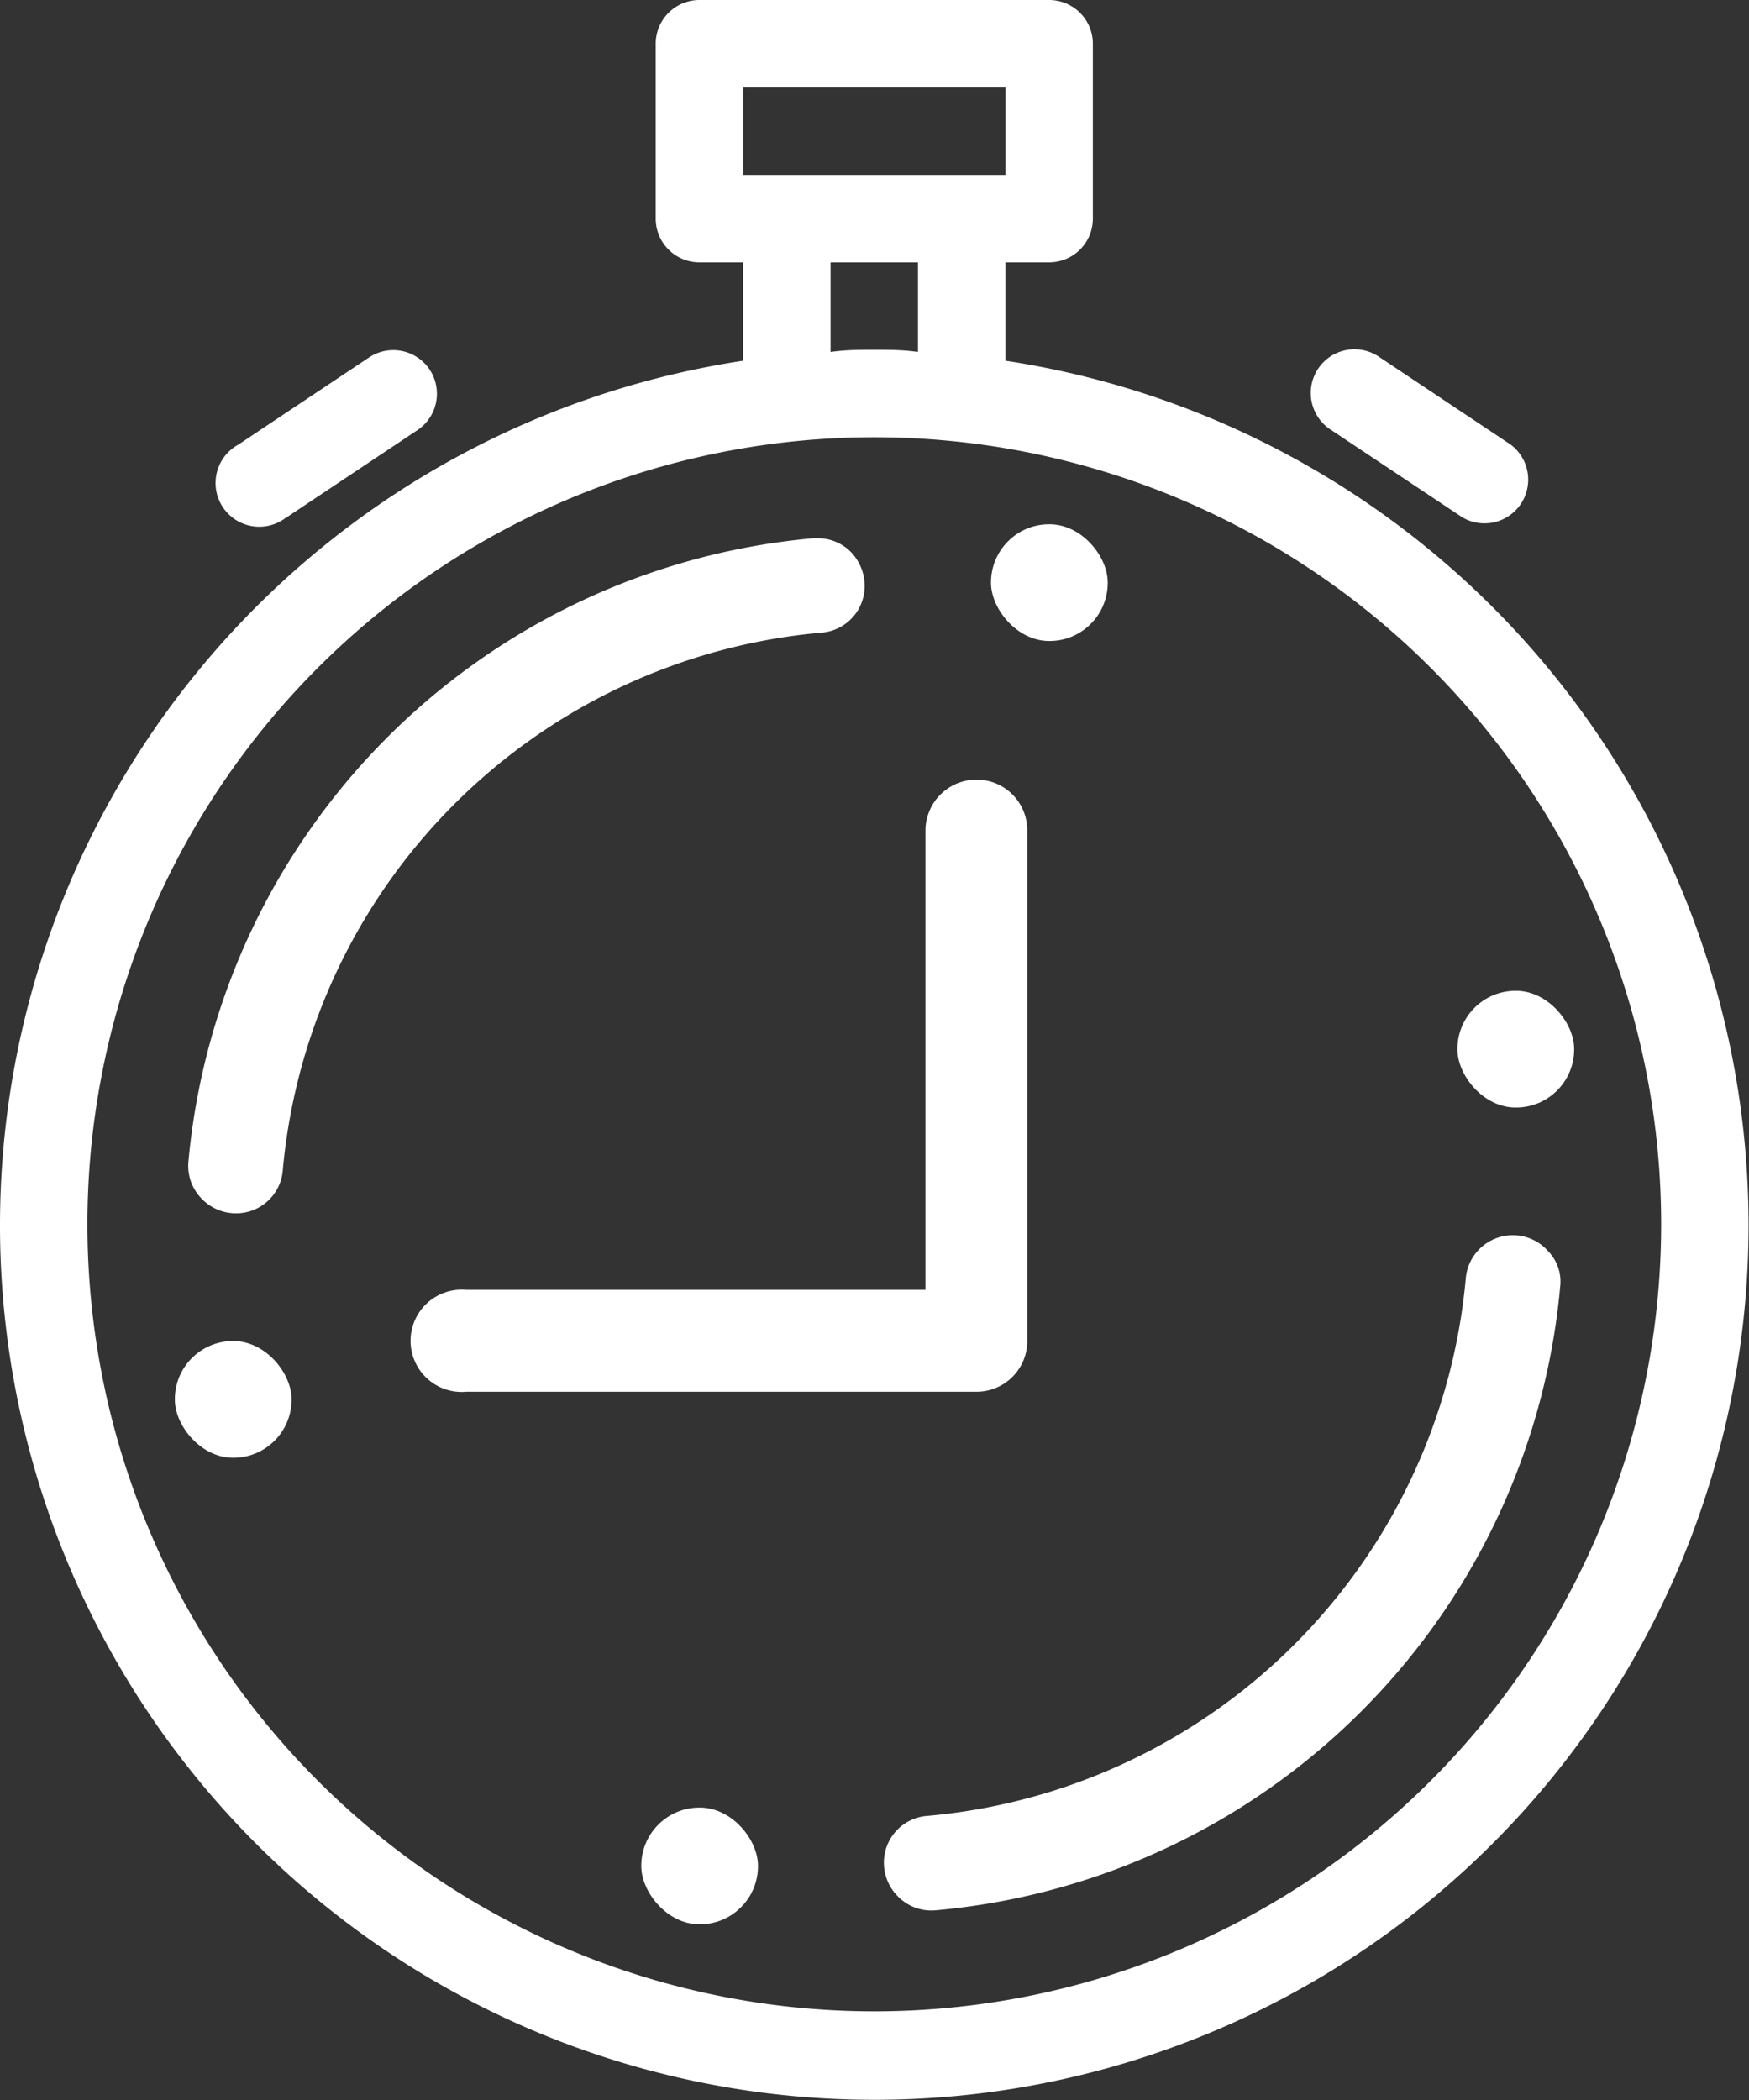
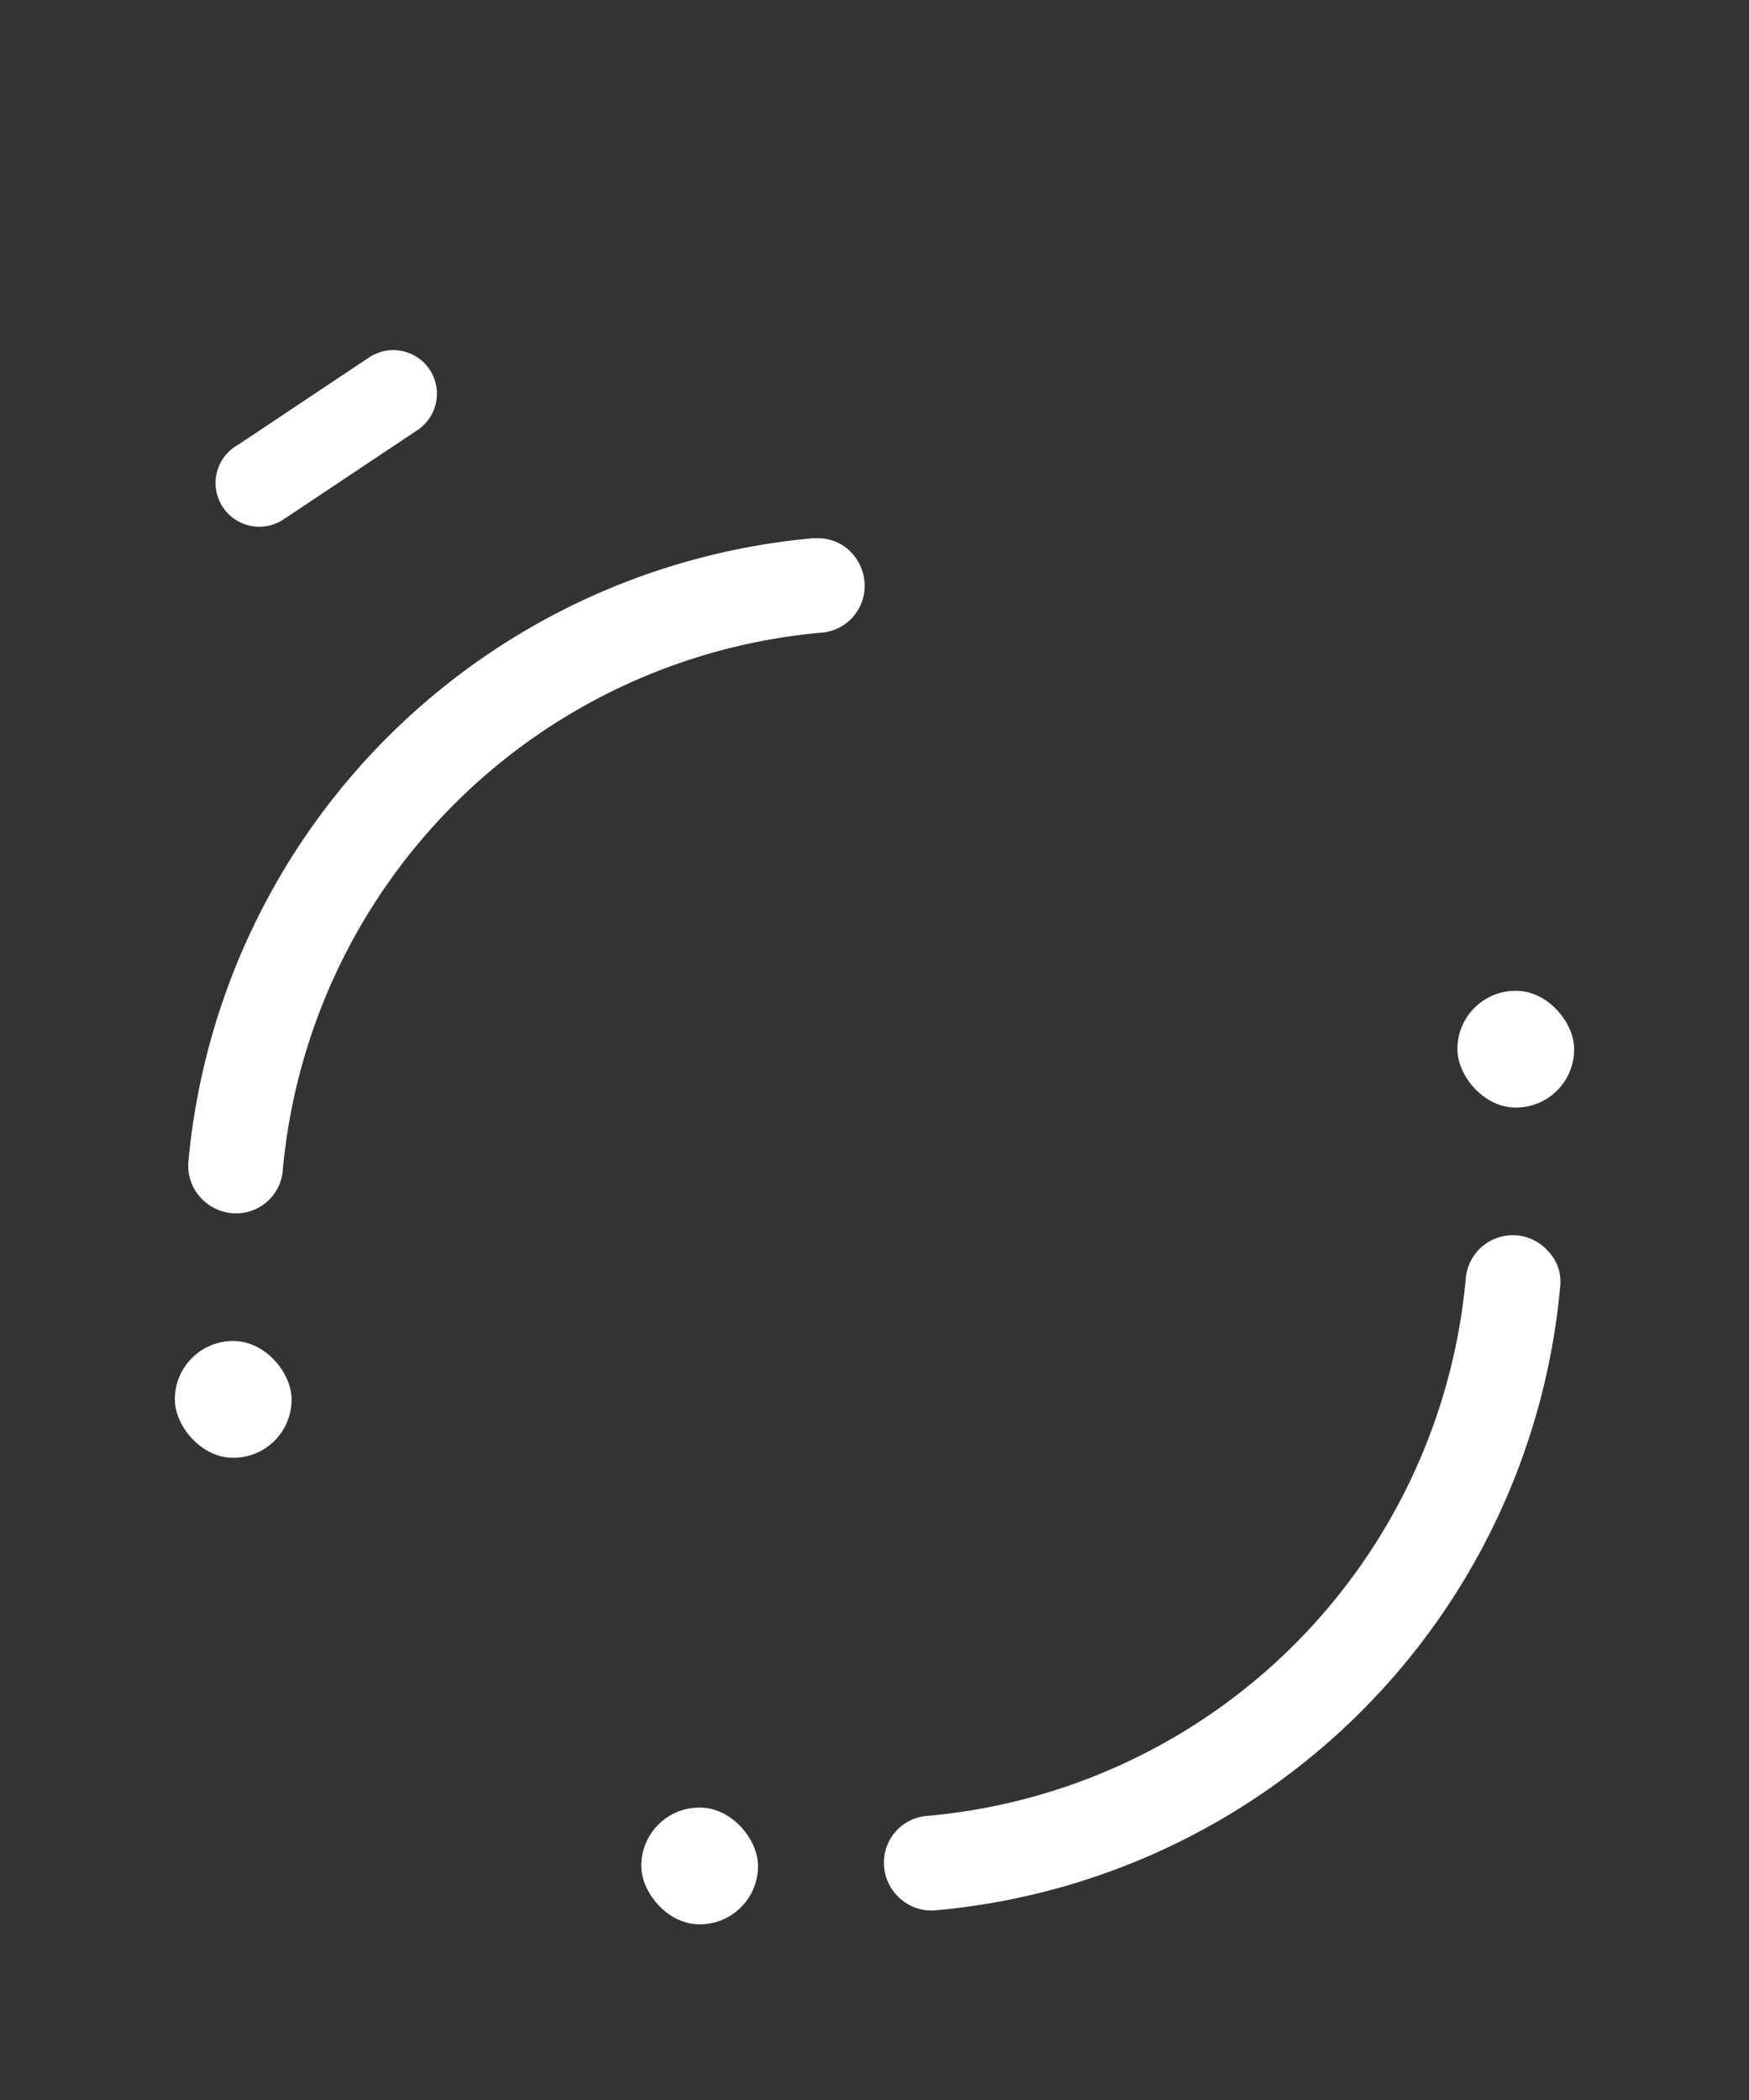
<svg xmlns="http://www.w3.org/2000/svg" id="Слой_1" data-name="Слой 1" viewBox="0 0 40.01 48.03" style="fill: #fff;">
  <rect x="0" y="0" width="40.01" height="48.03" fill="#333333" stroke="none" />
  <title>The time frame</title>
-   <path d="M23,8.25V6h1a1,1,0,0,0,1-1h0V1a1,1,0,0,0-1-1H16a1,1,0,0,0-1,1h0V5a1,1,0,0,0,1,1h1V8.25a20,20,0,1,0,6,0ZM17,2h6V4H17Zm2,4h2V8.05C20.67,8,20.34,8,20,8s-.66,0-1,.05Zm1,40A18,18,0,1,1,38,28,18,18,0,0,1,20,46Z" />
  <path d="M34.61,28.25a1.08,1.08,0,0,0-1.08,1A13.57,13.57,0,0,1,21.22,41.53a1.07,1.07,0,0,0-1,1.07,1.09,1.09,0,0,0,.36.81,1.07,1.07,0,0,0,.82.28A15.75,15.75,0,0,0,35.69,29.43a1,1,0,0,0-.28-.82A1.07,1.07,0,0,0,34.61,28.25Z" />
  <path d="M4.31,26.57a1.07,1.07,0,0,0,.28.82,1.09,1.09,0,0,0,.81.36,1.07,1.07,0,0,0,1.07-1A13.58,13.58,0,0,1,18.78,14.47a1.07,1.07,0,0,0,1-1.07,1.12,1.12,0,0,0-.35-.81,1.06,1.06,0,0,0-.73-.28h-.1A15.76,15.76,0,0,0,4.31,26.57Z" />
-   <path d="M22.34,17.83A1.17,1.17,0,0,0,21.17,19V29.5H10.67a1.17,1.17,0,1,0,0,2.33H22.34a1.16,1.16,0,0,0,1.16-1.16V19A1.16,1.16,0,0,0,22.34,17.83Z" />
-   <rect x="22.67" y="11.99" width="2.67" height="2.67" rx="1.33" ry="1.33" />
  <rect x="14.67" y="41.34" width="2.67" height="2.67" rx="1.33" ry="1.33" />
  <rect x="4" y="30.67" width="2.67" height="2.67" rx="1.33" ry="1.33" />
  <rect x="33.34" y="22.66" width="2.67" height="2.67" rx="1.33" ry="1.33" />
  <path d="M6.56,11.83l3-2a1,1,0,0,0,.26-1.39,1,1,0,0,0-1.37-.27l-3,2a1,1,0,1,0,1.09,1.67Z" />
-   <path d="M33.45,11.83a1,1,0,0,0,1.11-1.66l-3-2a1,1,0,1,0-1.13,1.65h0Z" />
</svg>